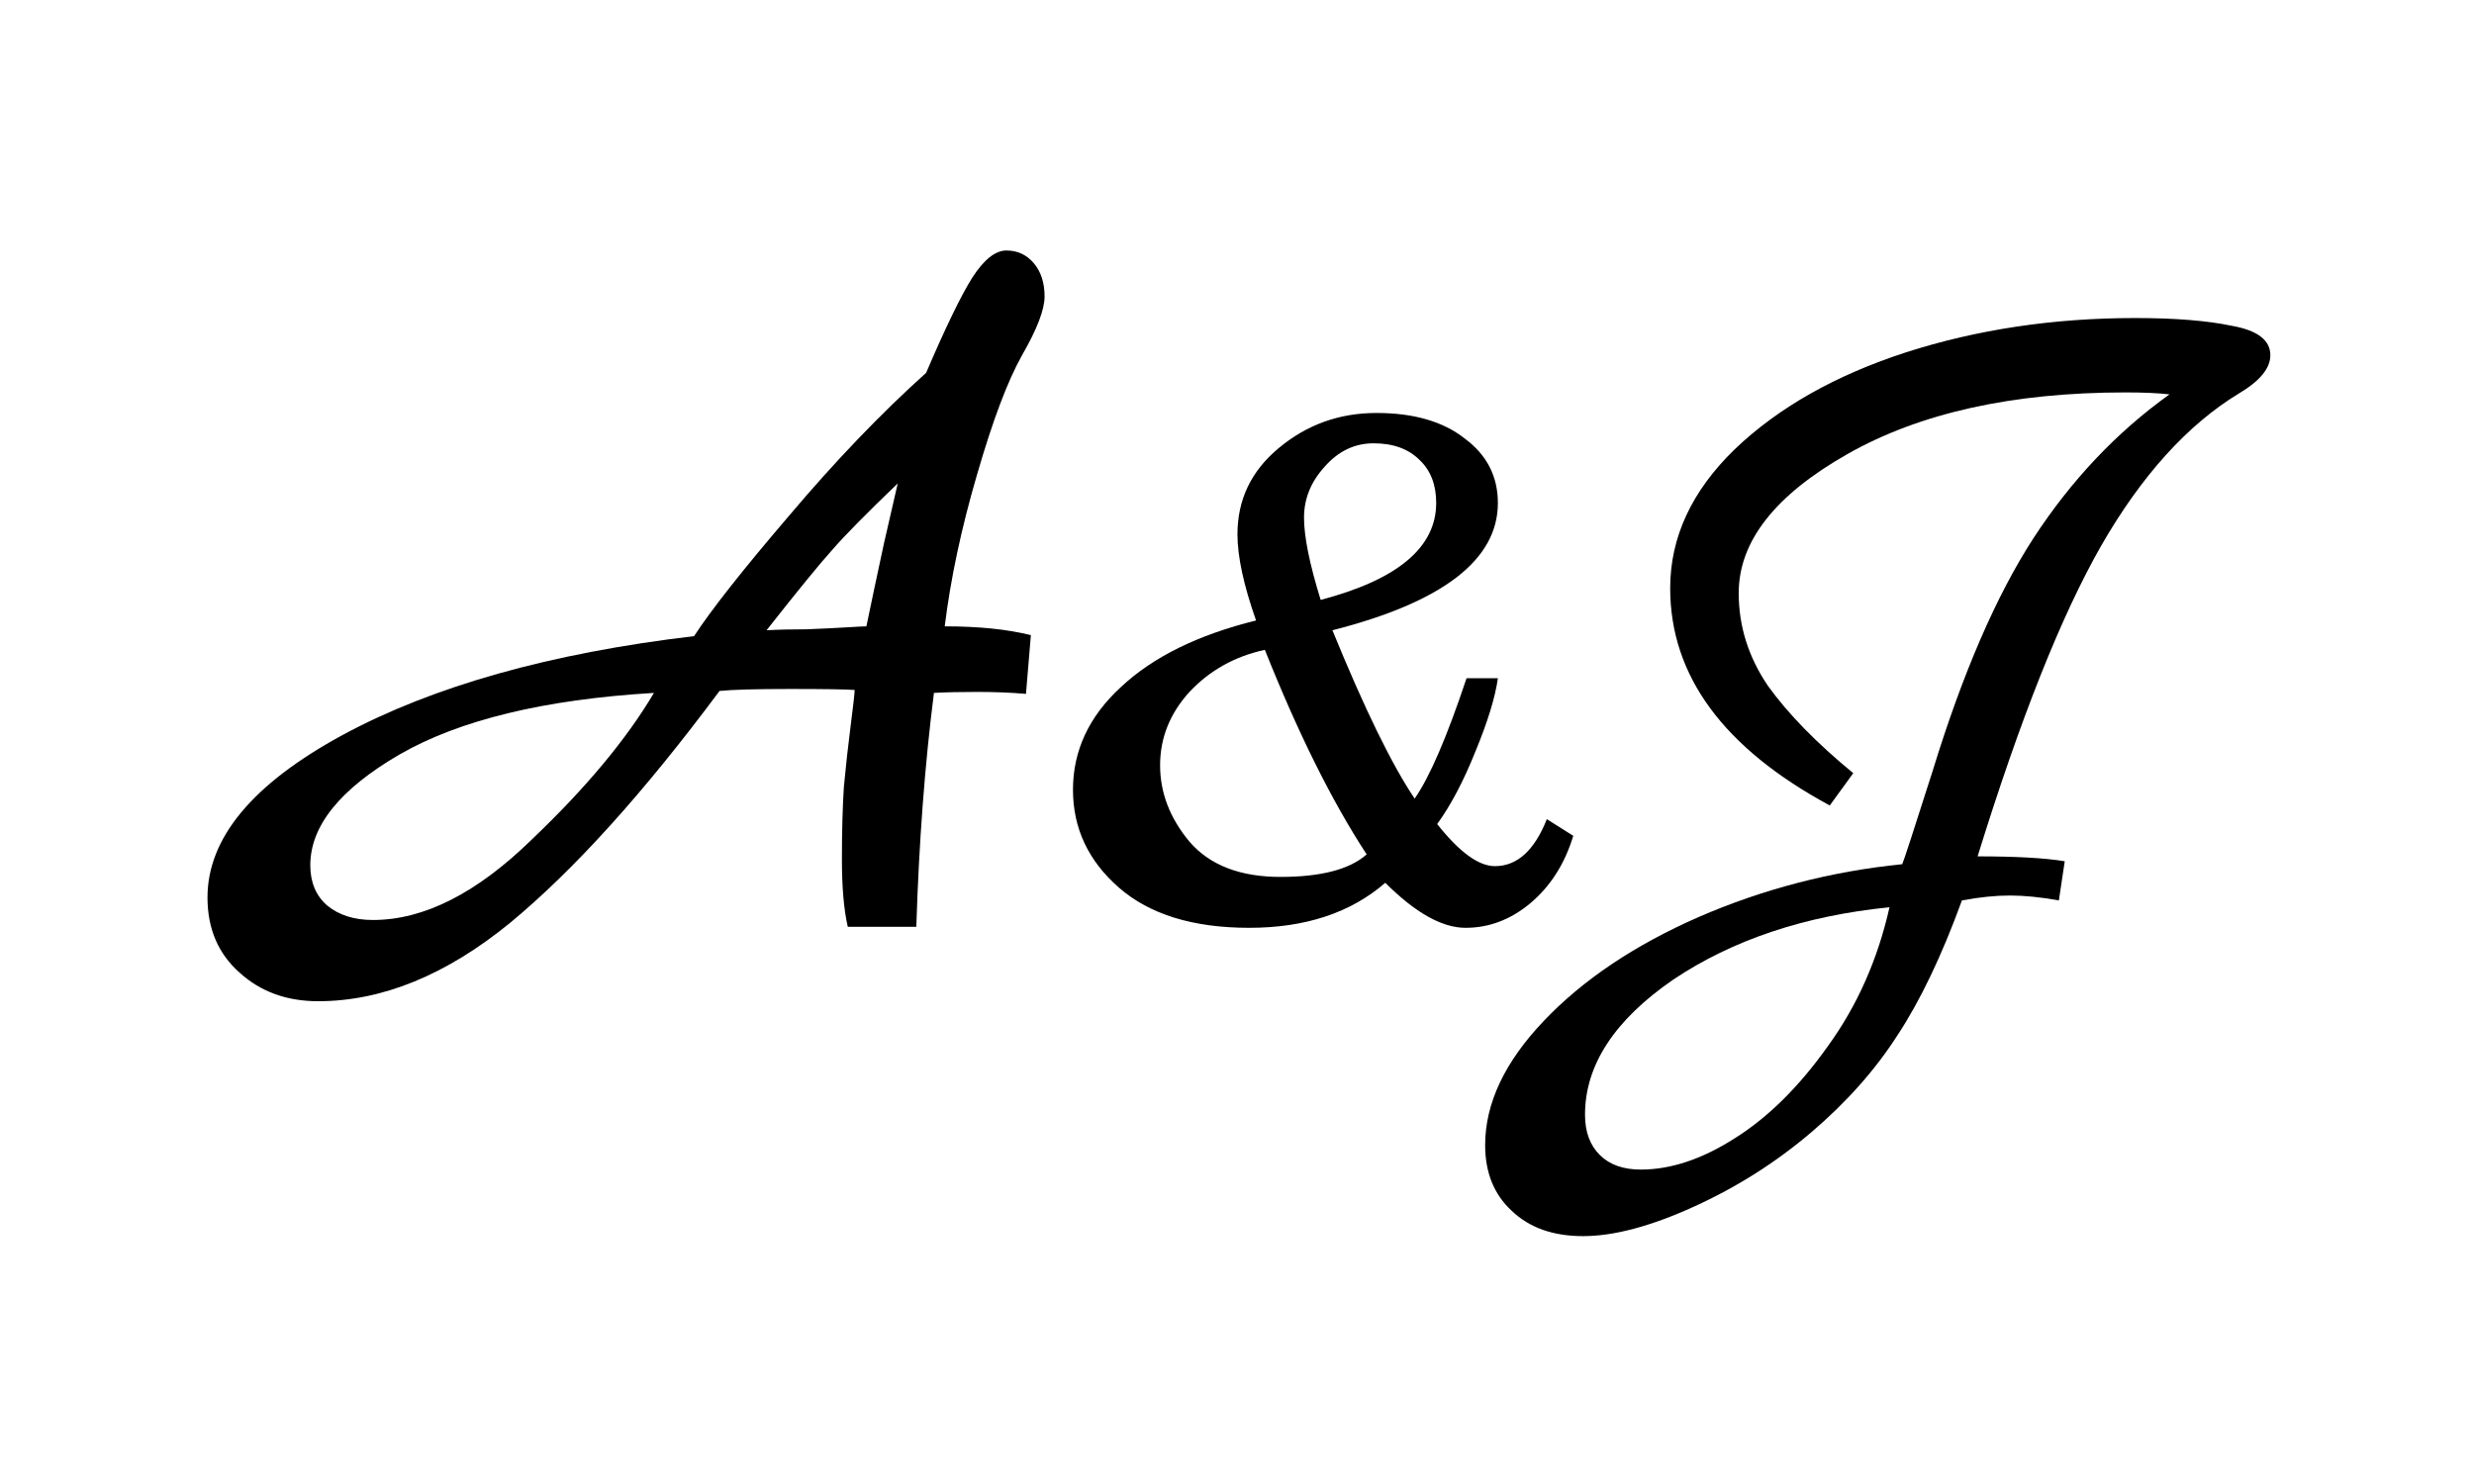
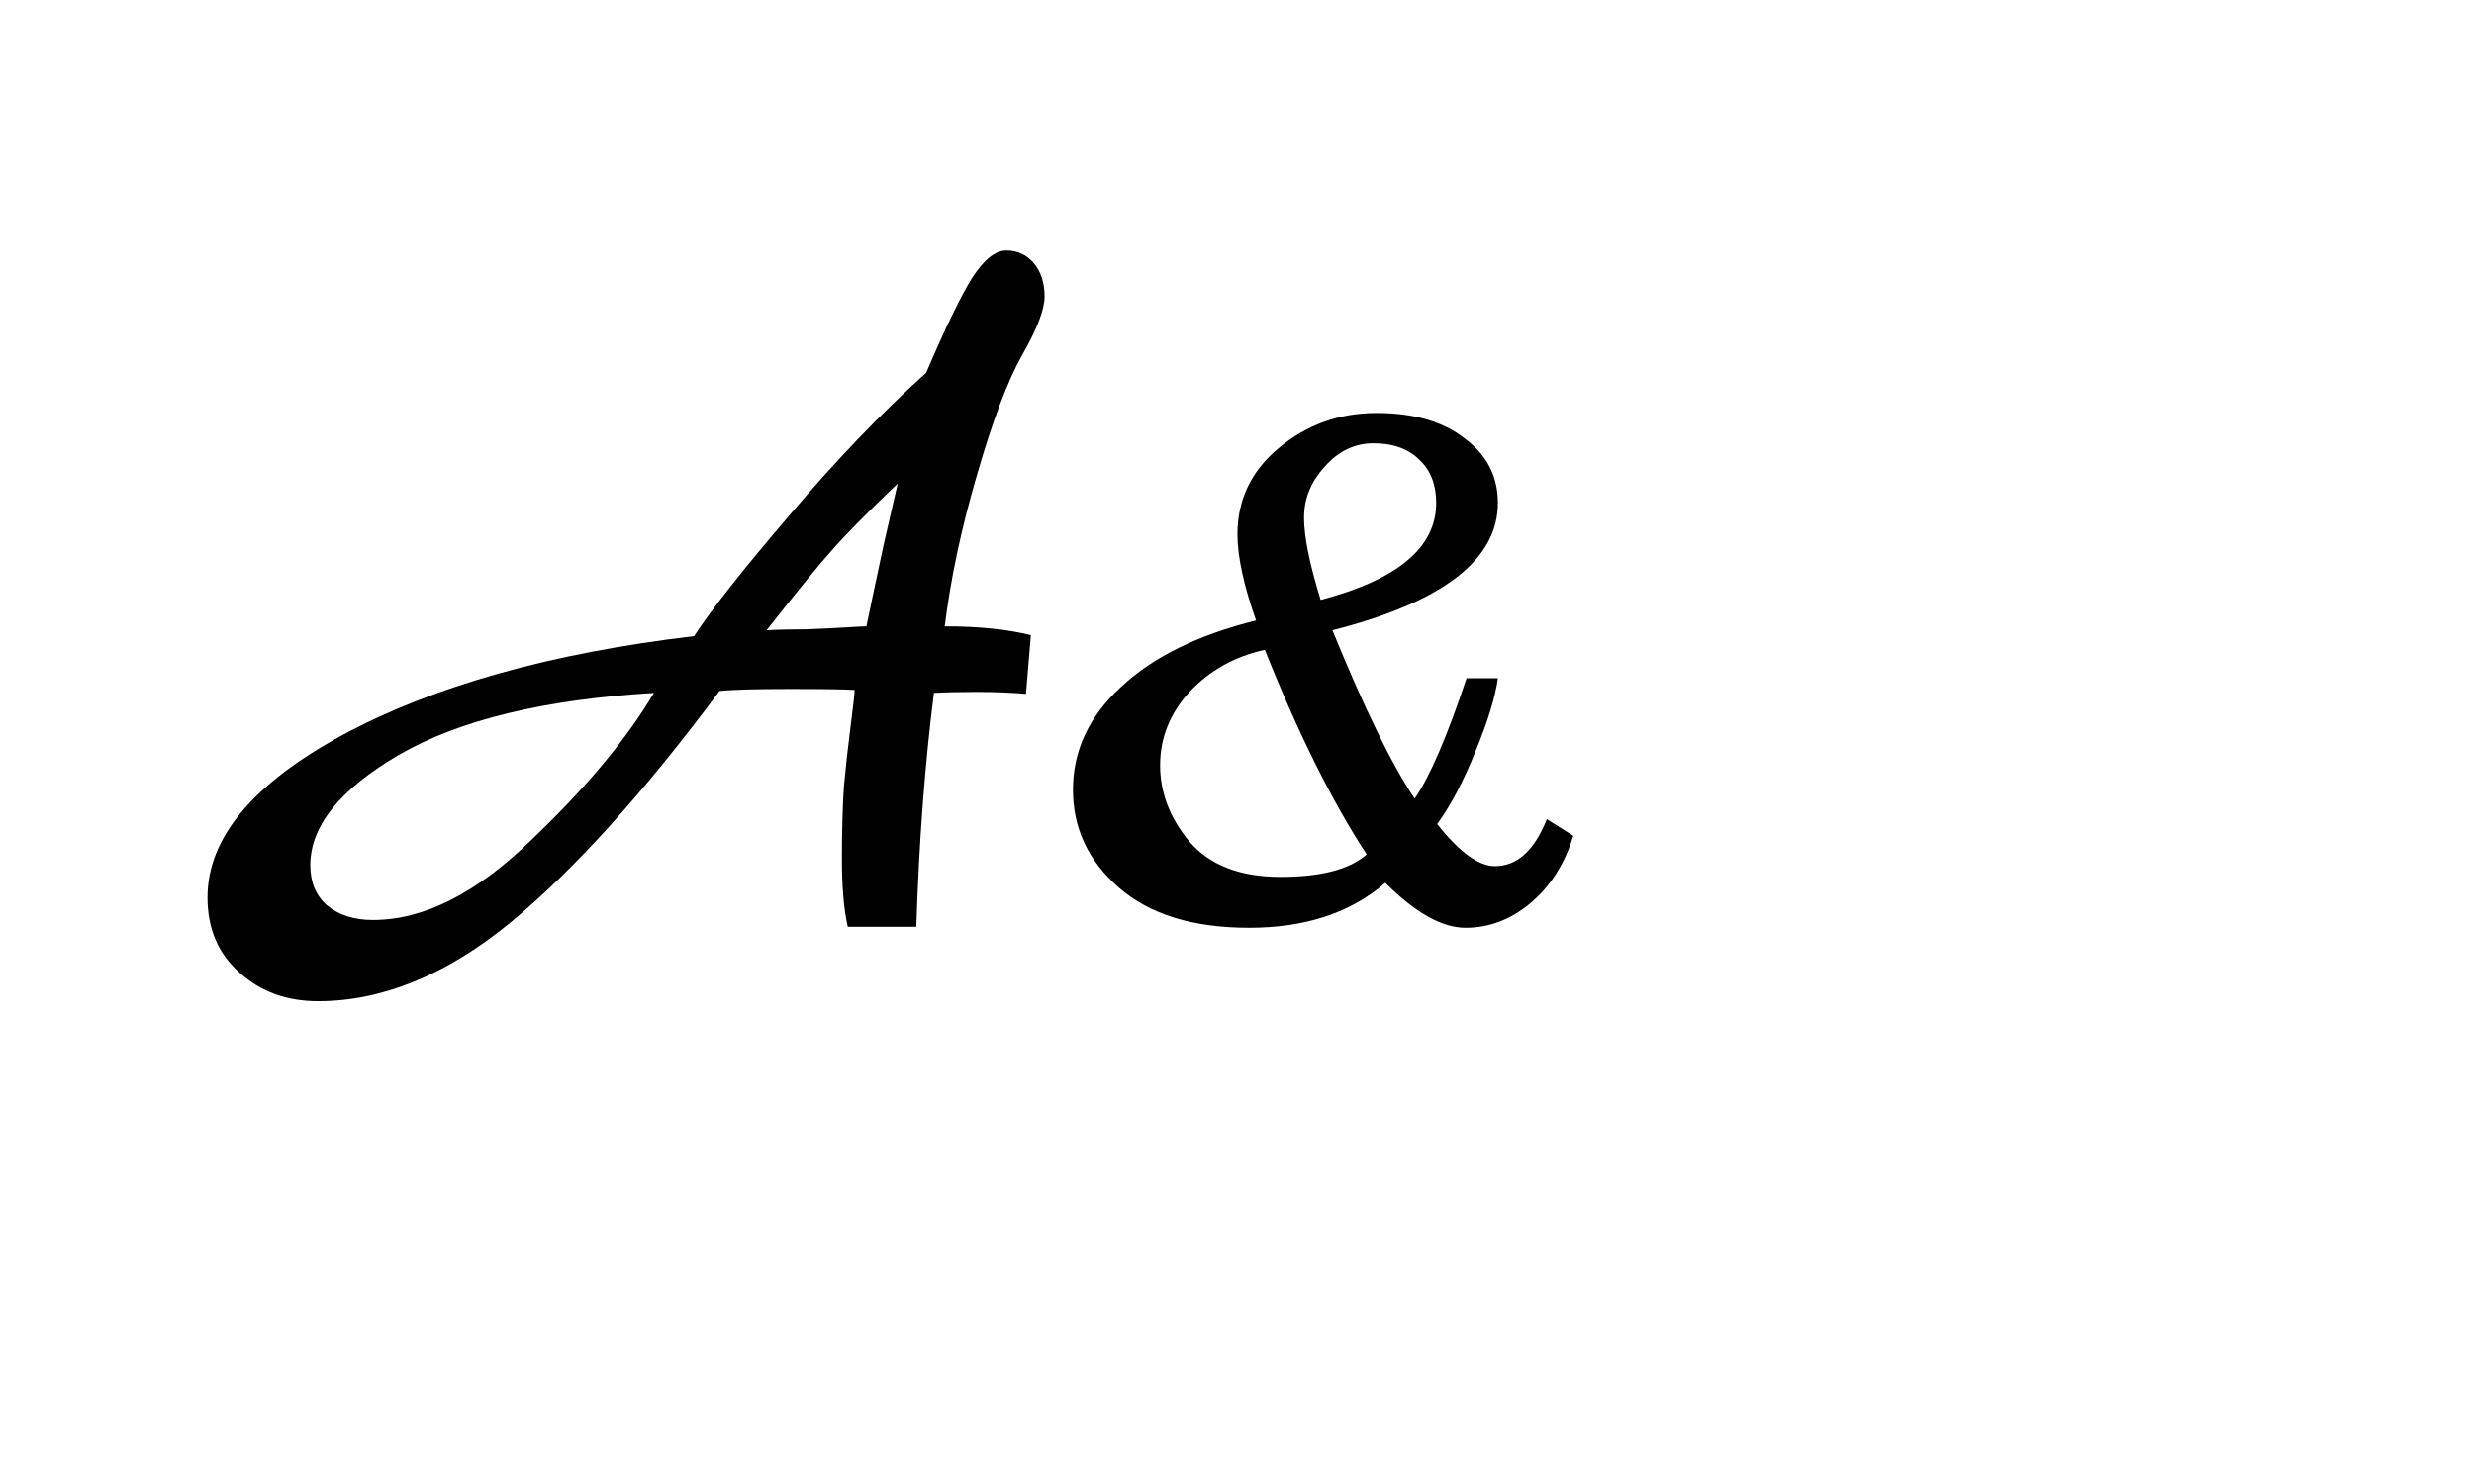
<svg xmlns="http://www.w3.org/2000/svg" xmlns:ns1="http://www.inkscape.org/namespaces/inkscape" xmlns:ns2="http://sodipodi.sourceforge.net/DTD/sodipodi-0.dtd" width="10cm" height="6cm" viewBox="0 0 100 60" version="1.1" id="svg1415" ns1:version="1.2.2 (b0a8486541, 2022-12-01)" ns2:docname="AJ_vector.svg" ns1:export-filename="AJ.png" ns1:export-xdpi="304.79999" ns1:export-ydpi="304.79999">
  <ns2:namedview id="namedview1417" pagecolor="#505050" bordercolor="#eeeeee" borderopacity="1" ns1:showpageshadow="0" ns1:pageopacity="0" ns1:pagecheckerboard="0" ns1:deskcolor="#505050" ns1:document-units="mm" showgrid="false" ns1:zoom="1.2938725" ns1:cx="181.23888" ns1:cy="124.04623" ns1:window-width="1392" ns1:window-height="924" ns1:window-x="2734" ns1:window-y="258" ns1:window-maximized="0" ns1:current-layer="text6054" />
  <defs id="defs1412">
    <rect x="41.961" y="32.323" width="408.164" height="252.173" id="rect6056" />
  </defs>
  <g ns1:label="Ebene 1" ns1:groupmode="layer" id="layer1">
    <g aria-label="A&amp;J" transform="matrix(0.265,0,0,0.265,1.027,-3.414)" id="text6054" style="white-space:pre;shape-inside:url(#rect6056);display:inline;fill:#5f2020">
      <path d="m 153.363,109.789 -0.747,8.96 q -3.435,-0.299 -7.467,-0.299 -3.883,0 -6.571,0.149 -2.091,16.427 -2.688,35.691 h -10.453 q -0.896,-3.883 -0.896,-10.304 0,-6.421 0.299,-11.051 0.448,-4.779 1.045,-9.408 0.597,-4.629 0.597,-5.376 -2.091,-0.149 -9.856,-0.149 -7.765,0 -10.752,0.299 -17.323,23.296 -31.957,35.392 -14.635,11.947 -29.269,11.947 -7.168,0 -11.947,-4.331 -4.928,-4.331 -4.928,-11.499 0,-13.589 20.608,-24.789 20.757,-11.2 53.611,-15.083 3.883,-5.973 14.485,-18.368 10.603,-12.544 20.907,-21.803 4.48,-10.453 7.019,-14.485 2.688,-4.181 5.227,-4.181 2.539,0 4.181,1.941 1.643,1.941 1.643,5.077 0,2.987 -3.435,8.96 -3.285,5.824 -6.869,18.219 -3.584,12.245 -4.928,23.147 7.765,0 13.141,1.344 z m -76.16,31.211 q 12.395,-11.797 18.667,-22.4 -25.088,1.493 -38.827,9.408 -13.589,7.915 -13.589,16.875 0,3.883 2.539,6.123 2.688,2.24 7.019,2.24 11.648,0 24.192,-12.245 z m 51.072,-32.555 q 1.045,-5.077 2.688,-12.693 1.792,-7.765 2.091,-9.109 -7.168,6.869 -10.005,10.155 -2.837,3.136 -10.005,12.245 2.539,-0.149 6.123,-0.149 3.733,-0.149 6.123,-0.299 2.389,-0.149 2.987,-0.149 z" style="font-size:149.333px;font-family:'Marck Script';-inkscape-font-specification:'Marck Script, Normal';fill:#000000" id="path237" />
      <path d="m 232.062,137.864 4.032,2.539 q -1.941,6.421 -6.571,10.304 -4.48,3.733 -9.856,3.733 -5.376,0 -12.245,-6.869 -7.915,6.869 -20.757,6.869 -12.843,0 -19.861,-6.123 -7.019,-6.123 -7.019,-14.933 0,-8.96 7.317,-15.68 7.317,-6.869 20.608,-10.155 -2.837,-8.064 -2.837,-13.141 0,-7.915 6.272,-13.141 6.421,-5.376 14.933,-5.376 8.512,0 13.44,3.883 5.077,3.733 5.077,9.856 0,12.992 -25.237,19.413 7.317,17.92 12.544,25.685 3.435,-4.928 7.915,-18.368 h 4.779 q -0.597,4.331 -3.435,11.2 -2.688,6.72 -5.824,11.051 5.077,6.421 8.811,6.421 5.077,0 7.915,-7.168 z M 215.187,89.629 q 0,-4.181 -2.539,-6.571 -2.539,-2.539 -7.019,-2.539 -4.331,0 -7.467,3.584 -3.136,3.435 -3.136,7.765 0,4.331 2.539,12.544 17.621,-4.629 17.621,-14.784 z m -42.112,40.021 q 0,6.272 4.48,11.648 4.629,5.376 13.888,5.376 9.259,0 13.141,-3.435 -7.915,-12.096 -15.531,-31.211 -6.869,1.493 -11.499,6.421 -4.48,4.928 -4.48,11.2 z" style="font-size:149.333px;font-family:'Marck Script';-inkscape-font-specification:'Marck Script, Normal';fill:#000000" id="path239" />
-       <path d="m 321.811,61.405 q 9.109,0 14.784,1.195 5.824,1.045 5.824,4.48 0,2.987 -4.779,5.824 -11.797,7.168 -21.056,23.296 -9.109,15.979 -18.816,47.339 8.811,0 13.291,0.747 l -0.896,5.973 q -4.181,-0.747 -7.467,-0.747 -3.285,0 -7.317,0.747 -4.629,12.693 -9.856,20.608 -5.077,7.915 -13.141,14.784 -8.064,6.869 -17.92,11.349 -9.856,4.48 -16.875,4.48 -6.869,0 -10.901,-3.883 -4.032,-3.733 -4.032,-10.005 0,-9.557 8.96,-18.965 8.96,-9.408 23.595,-15.829 14.784,-6.421 31.061,-8.064 0.299,-0.597 4.629,-14.187 6.869,-22.4 15.381,-35.541 8.661,-13.291 20.757,-21.952 -2.539,-0.299 -6.72,-0.299 -25.835,0 -42.411,9.408 -16.576,9.408 -16.576,21.205 0,7.616 4.48,14.187 4.629,6.421 12.992,13.291 l -3.584,4.928 q -24.341,-13.141 -24.341,-33.152 0,-11.648 9.856,-21.205 10.005,-9.557 26.133,-14.784 16.277,-5.227 34.944,-5.227 z M 246.398,191.325 q 6.869,0 14.336,-4.779 7.616,-4.779 14.187,-14.037 6.72,-9.259 9.408,-21.205 -19.413,1.941 -33.003,11.051 -13.44,9.259 -13.44,20.608 0,3.883 2.24,6.123 2.24,2.24 6.272,2.24 z" style="font-size:149.333px;font-family:'Marck Script';-inkscape-font-specification:'Marck Script, Normal';fill:#000000" id="path241" />
    </g>
  </g>
</svg>